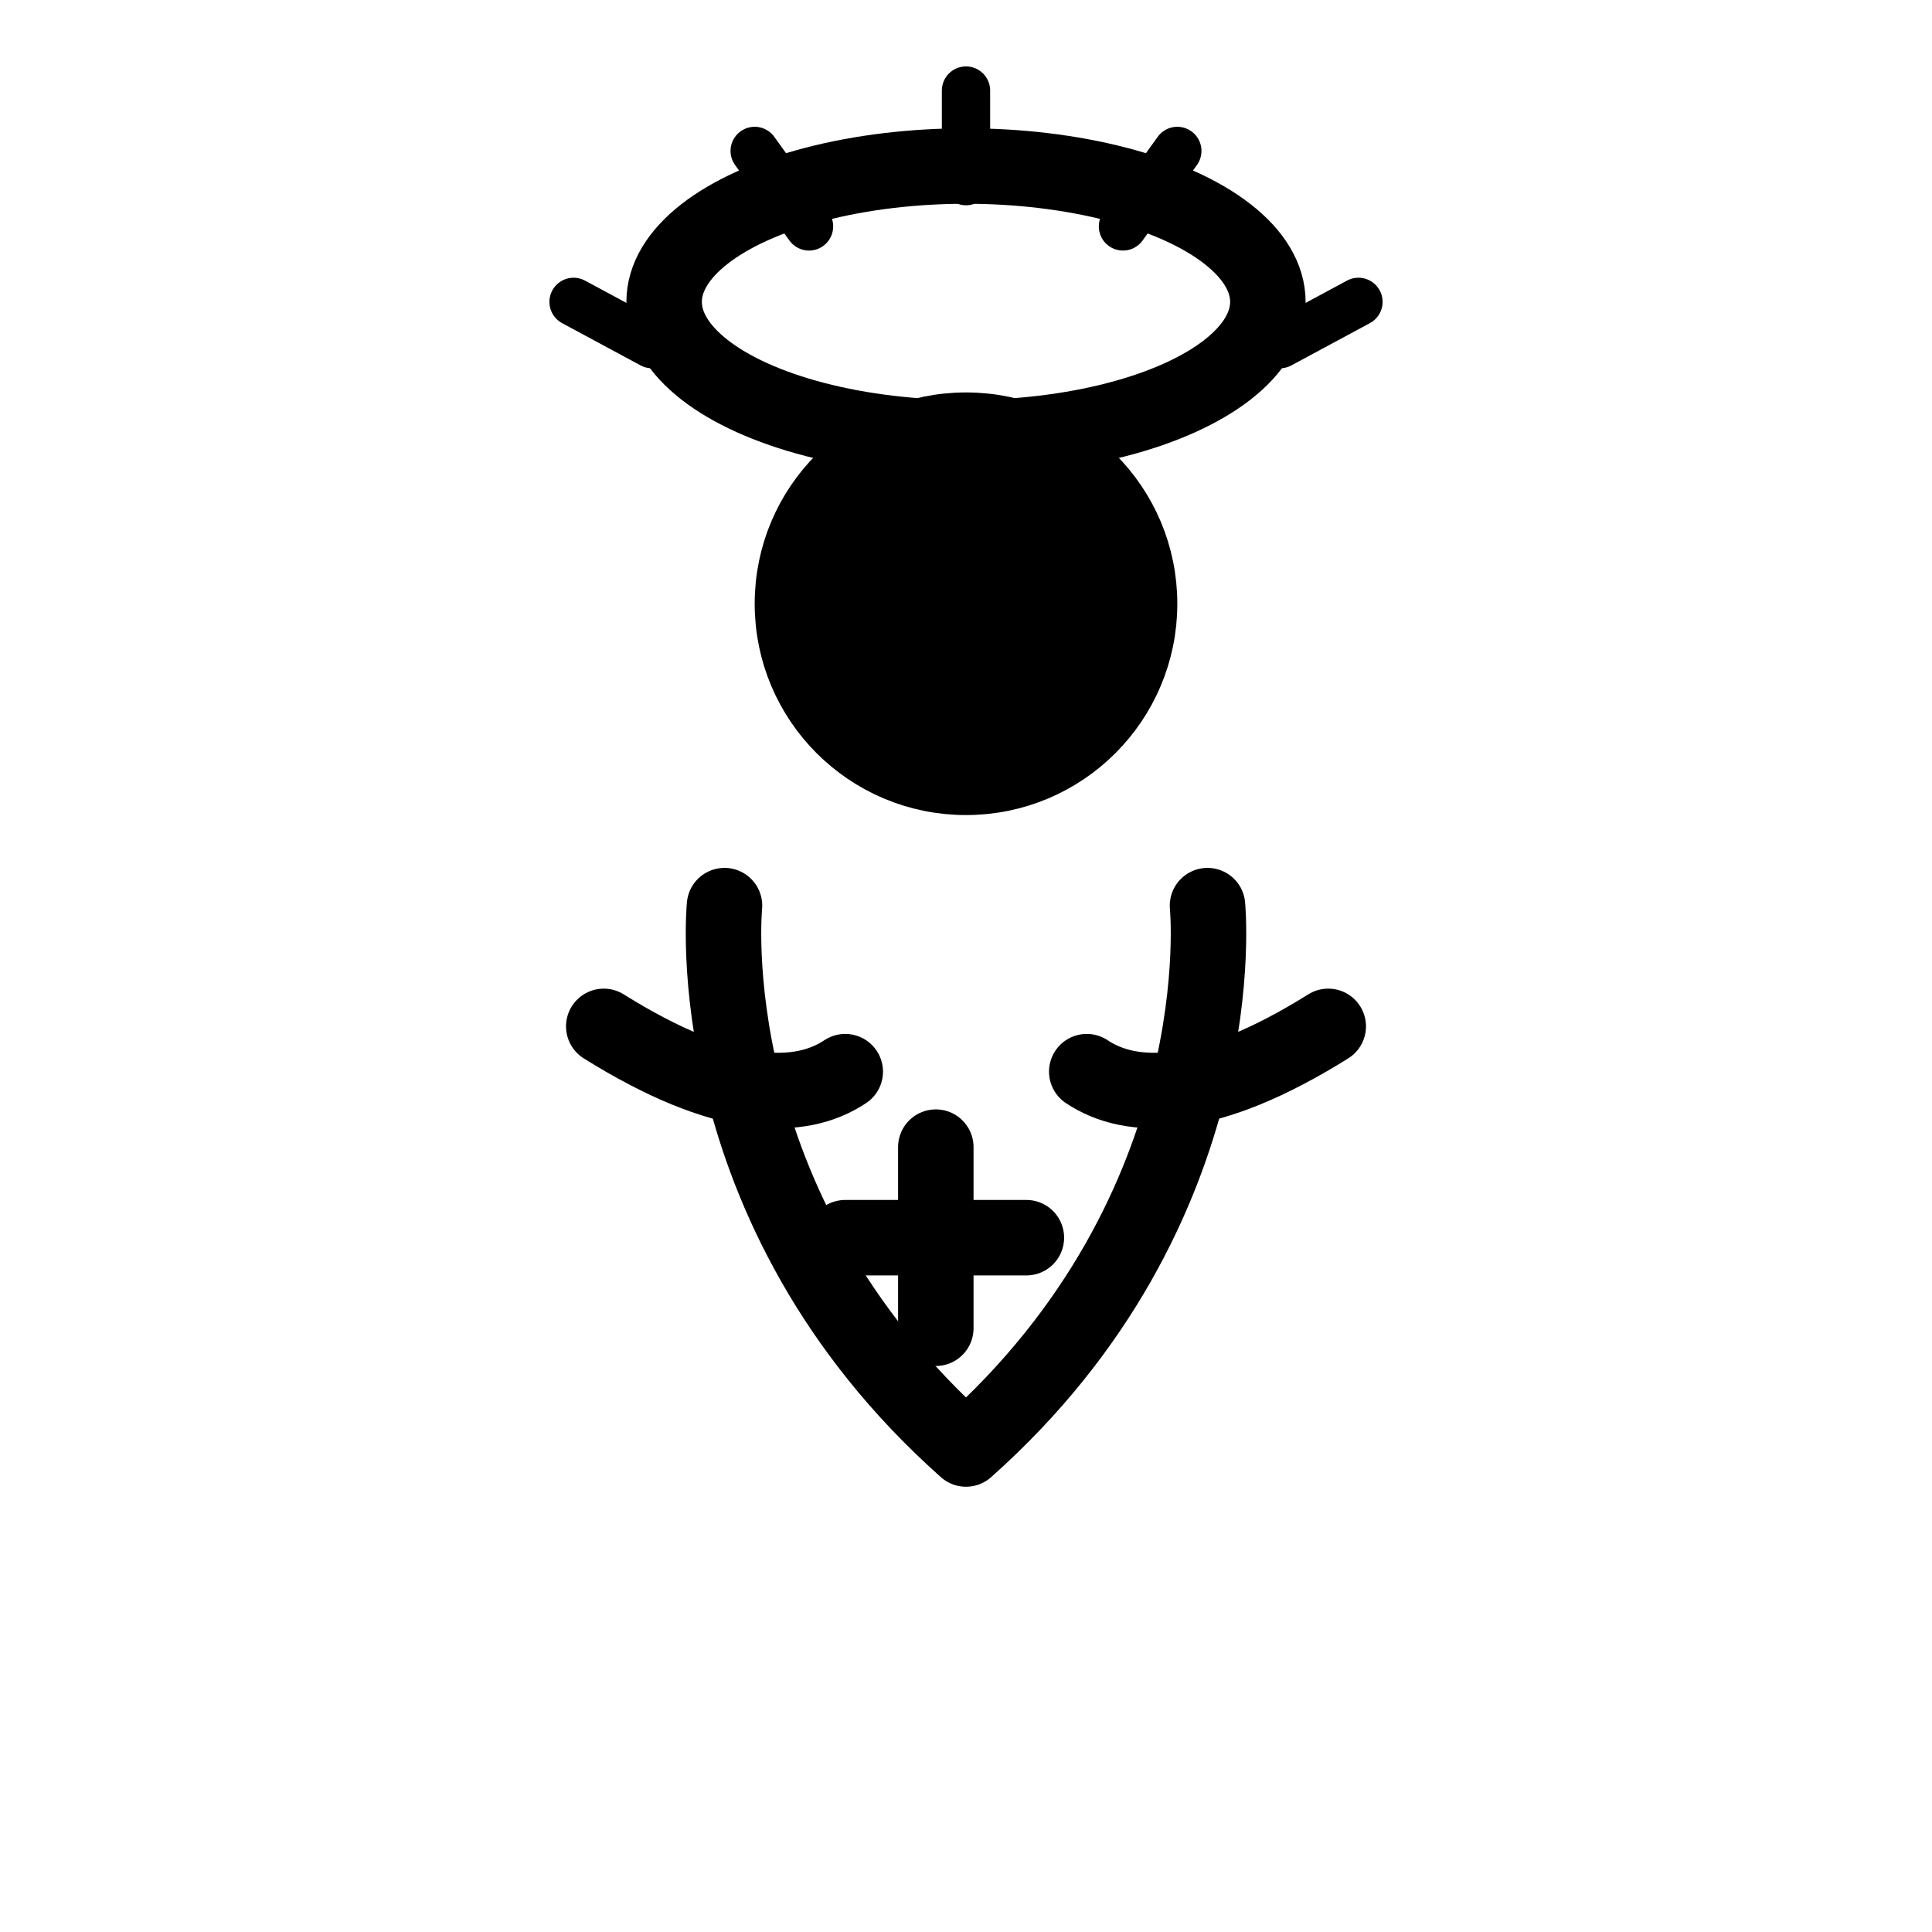
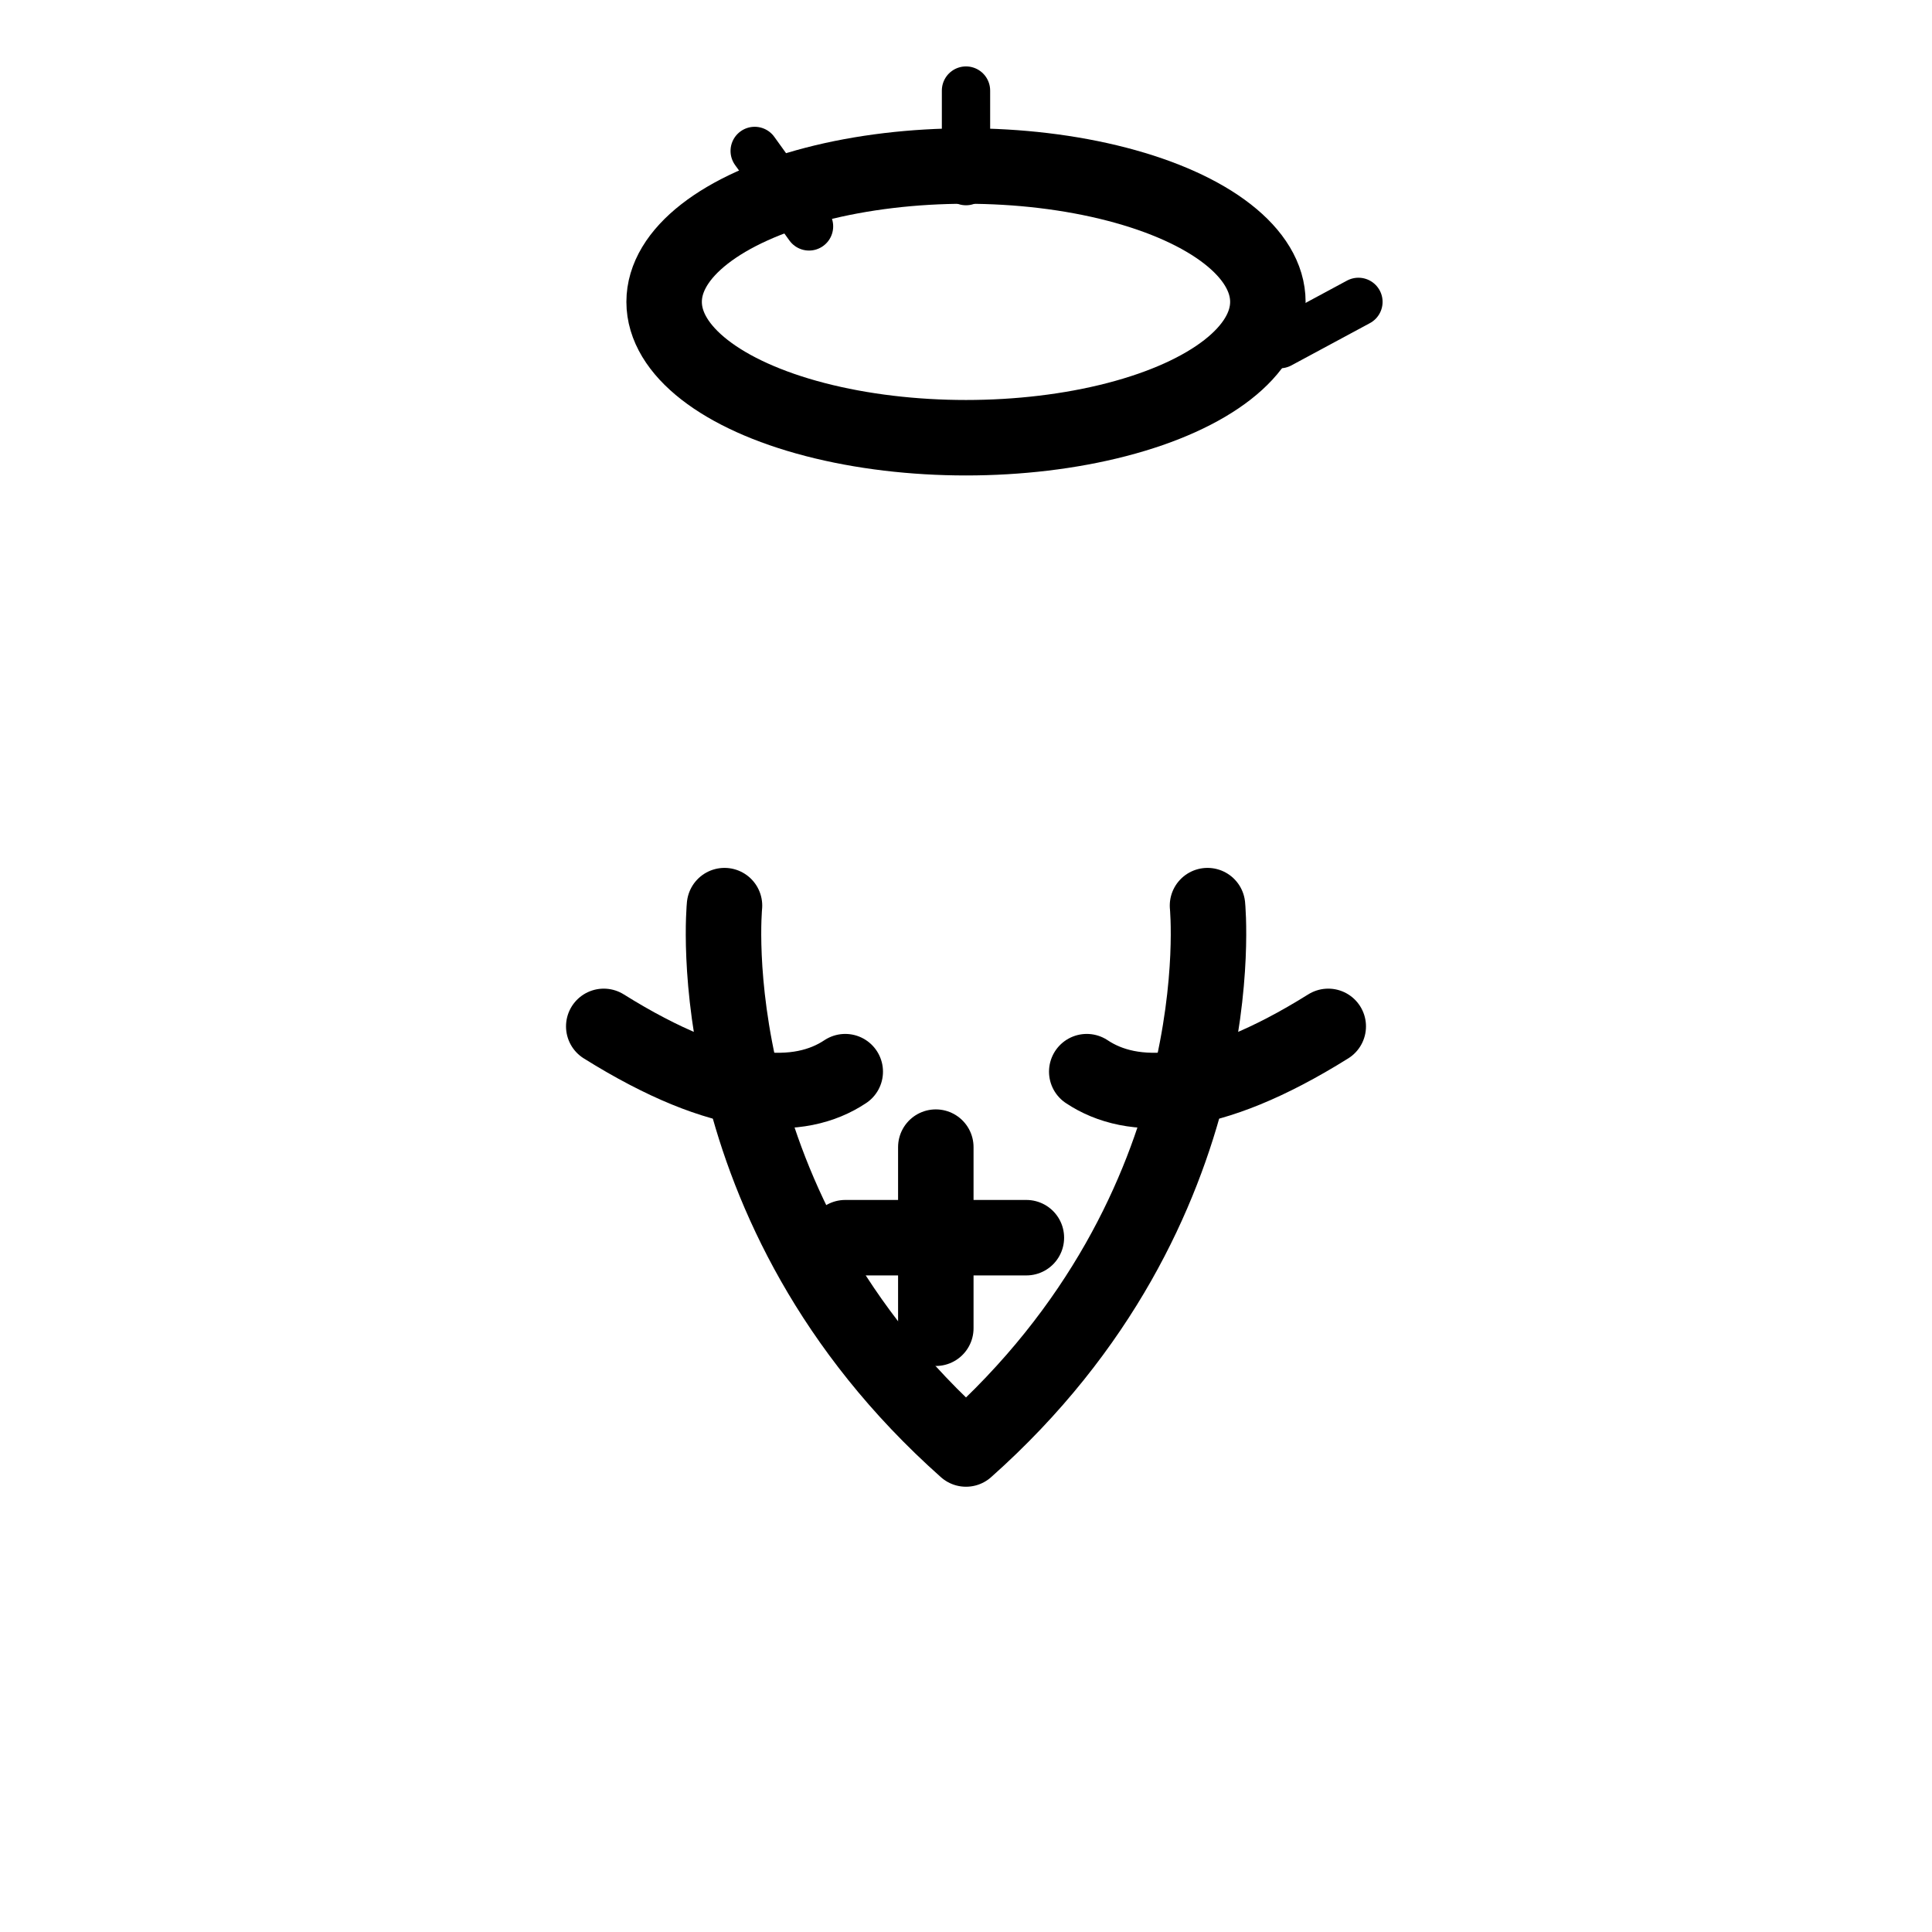
<svg xmlns="http://www.w3.org/2000/svg" viewBox="0 0 64 64" width="64" height="64" fill="none" stroke="currentColor" stroke-linecap="round" stroke-linejoin="round" stroke-width="2">
  <ellipse cx="32" cy="10" rx="10" ry="4.5" fill="none" stroke="currentColor" stroke-width="2.5" />
-   <circle cx="32" cy="20" r="6" fill="currentColor" />
-   <path d="M29 19.5c.3.7.9 1.1 1.5 1.1s1.2-.4 1.5-1.1" fill="#000" fill-rule="evenodd" opacity="0.0" />
+   <path d="M29 19.5s1.2-.4 1.5-1.1" fill="#000" fill-rule="evenodd" opacity="0.0" />
  <path d="M24 30c0 0-1 10 8 18 9-8 8-18 8-18" fill="none" stroke="currentColor" stroke-width="2.5" />
  <path d="M20 34c4 2.5 6.5 2.5 8 1.5M44 34c-4 2.5-6.5 2.5-8 1.5" fill="none" stroke="currentColor" stroke-width="2.5" stroke-linecap="round" />
  <path d="M31 38v6M28 41h6" fill="none" stroke="currentColor" stroke-width="2.5" stroke-linecap="round" />
  <g stroke="currentColor" stroke-width="1.6" stroke-linecap="round">
    <path d="M32 3v3" />
-     <path d="M39 5l-1.8 2.5" />
    <path d="M25 5l1.8 2.5" />
    <path d="M45 10l-2.6 1.4" />
-     <path d="M19 10l2.6 1.4" />
  </g>
</svg>